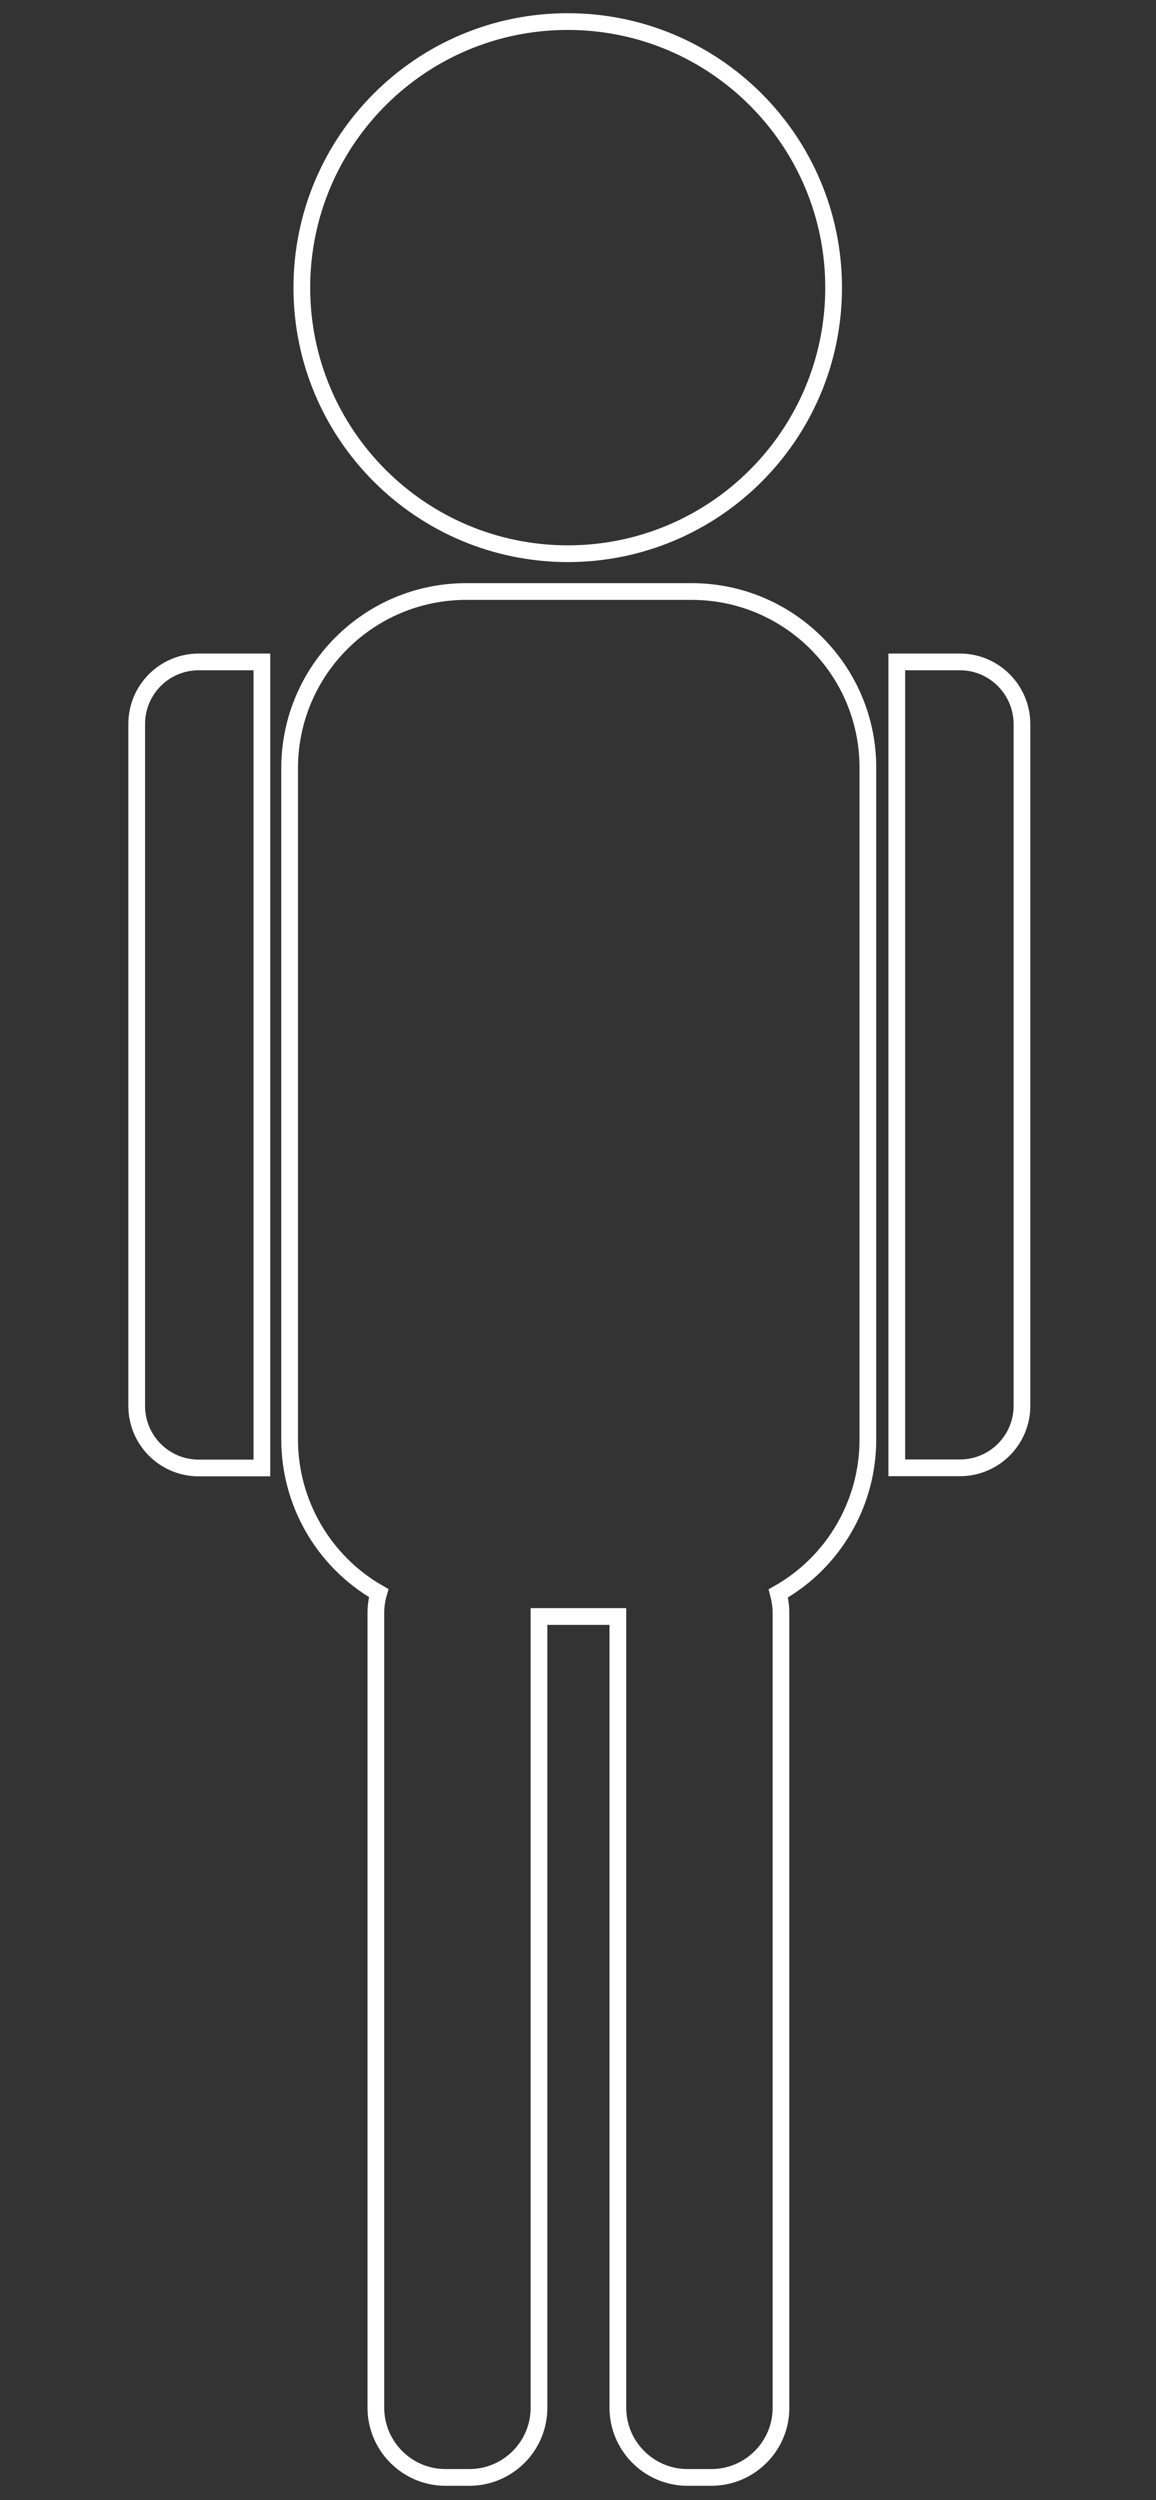
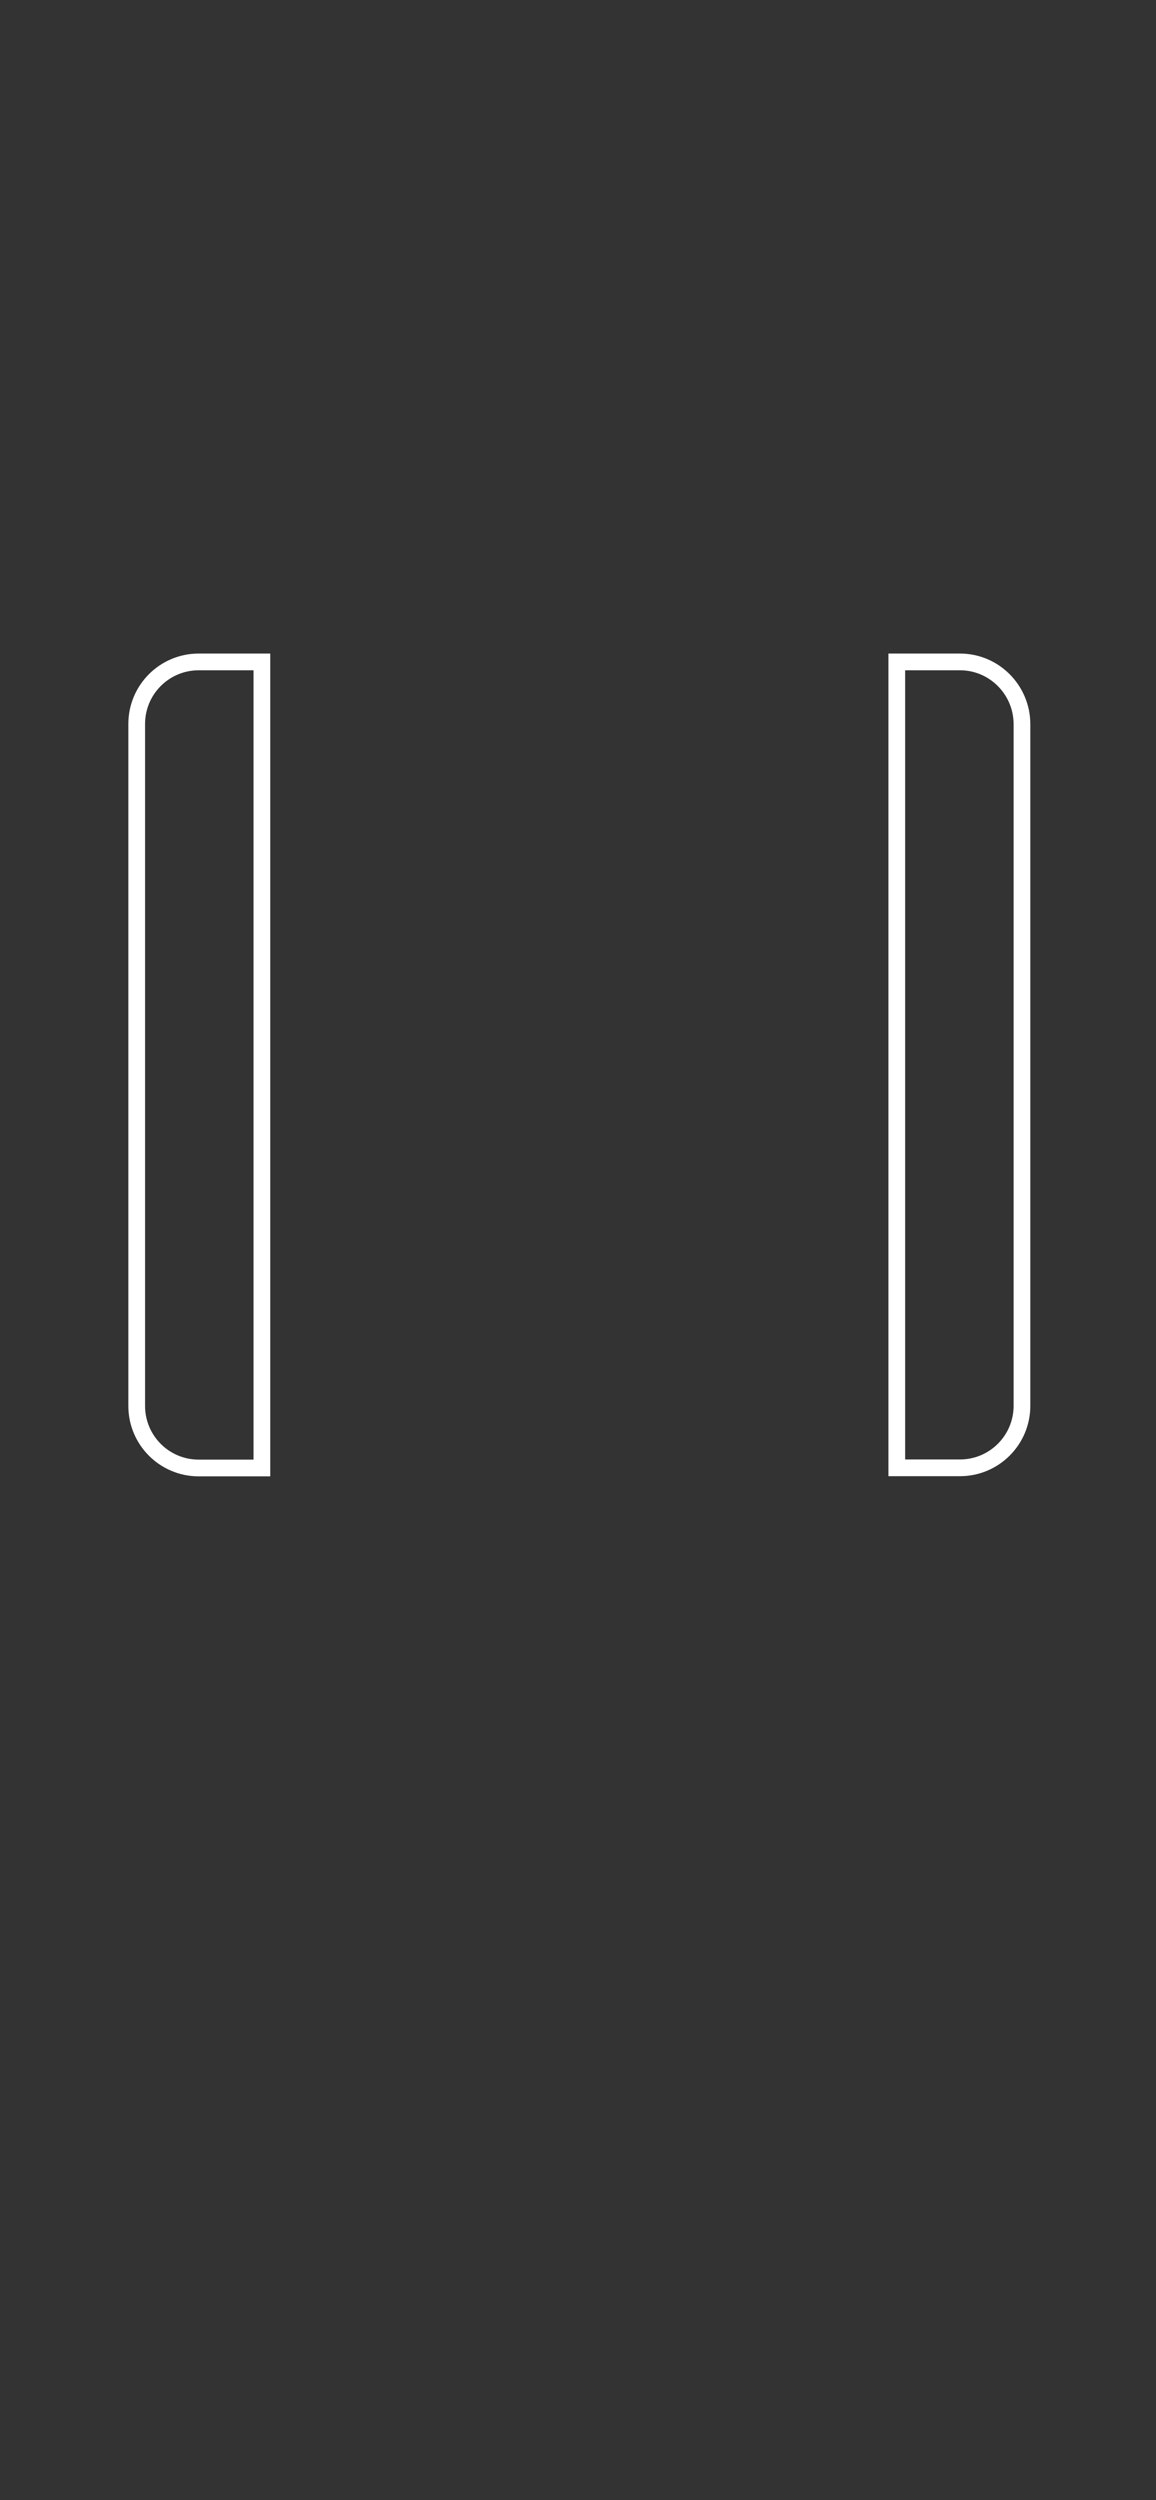
<svg xmlns="http://www.w3.org/2000/svg" version="1.1" id="txt" x="0px" y="0px" viewBox="0 0 69.17 149.5" enable-background="new 0 0 69.17 149.5" xml:space="preserve">
  <rect x="0" y="0" width="69.17" height="149.5" fill="#333333" stroke="none" />
  <g>
-     <path fill="none" stroke="#FFFFFF" stroke-miterlimit="10" d="M33.97,33.11c8.79,0,15.91-7.12,15.91-15.91S42.75,1.29,33.97,1.29   c-8.79,0-15.91,7.12-15.91,15.91c0,0,0,0,0,0C18.06,25.98,25.18,33.1,33.97,33.11z" />
-     <path fill="none" stroke="#FFFFFF" stroke-miterlimit="10" d="M41.38,35.37H27.9c-5.84,0-10.57,4.73-10.57,10.57v40.14   c0,3.79,2.04,7.3,5.33,9.18c-0.11,0.38-0.17,0.78-0.17,1.18v47.49c-0.02,2.3,1.83,4.19,4.13,4.21h1.5c2.3-0.02,4.16-1.91,4.13-4.21   V96.66h4.72v47.27c-0.02,2.3,1.83,4.19,4.13,4.21h1.5c2.3-0.02,4.16-1.91,4.13-4.21V96.44c0-0.39-0.06-0.78-0.16-1.16   c3.31-1.87,5.36-5.39,5.36-9.19V45.94C51.95,40.1,47.22,35.37,41.38,35.37z" />
    <path fill="none" stroke="#FFFFFF" stroke-miterlimit="10" d="M8.18,43.29v40.78c0,2.05,1.66,3.71,3.71,3.71c0,0,0,0,0,0h3.78   V39.58h-3.78C9.84,39.58,8.18,41.24,8.18,43.29C8.18,43.29,8.18,43.29,8.18,43.29z" />
    <path fill="none" stroke="#FFFFFF" stroke-miterlimit="10" d="M57.44,39.58h-3.78v48.19h3.78c2.05,0,3.71-1.66,3.71-3.71V43.29   C61.14,41.24,59.48,39.58,57.44,39.58z" />
  </g>
</svg>